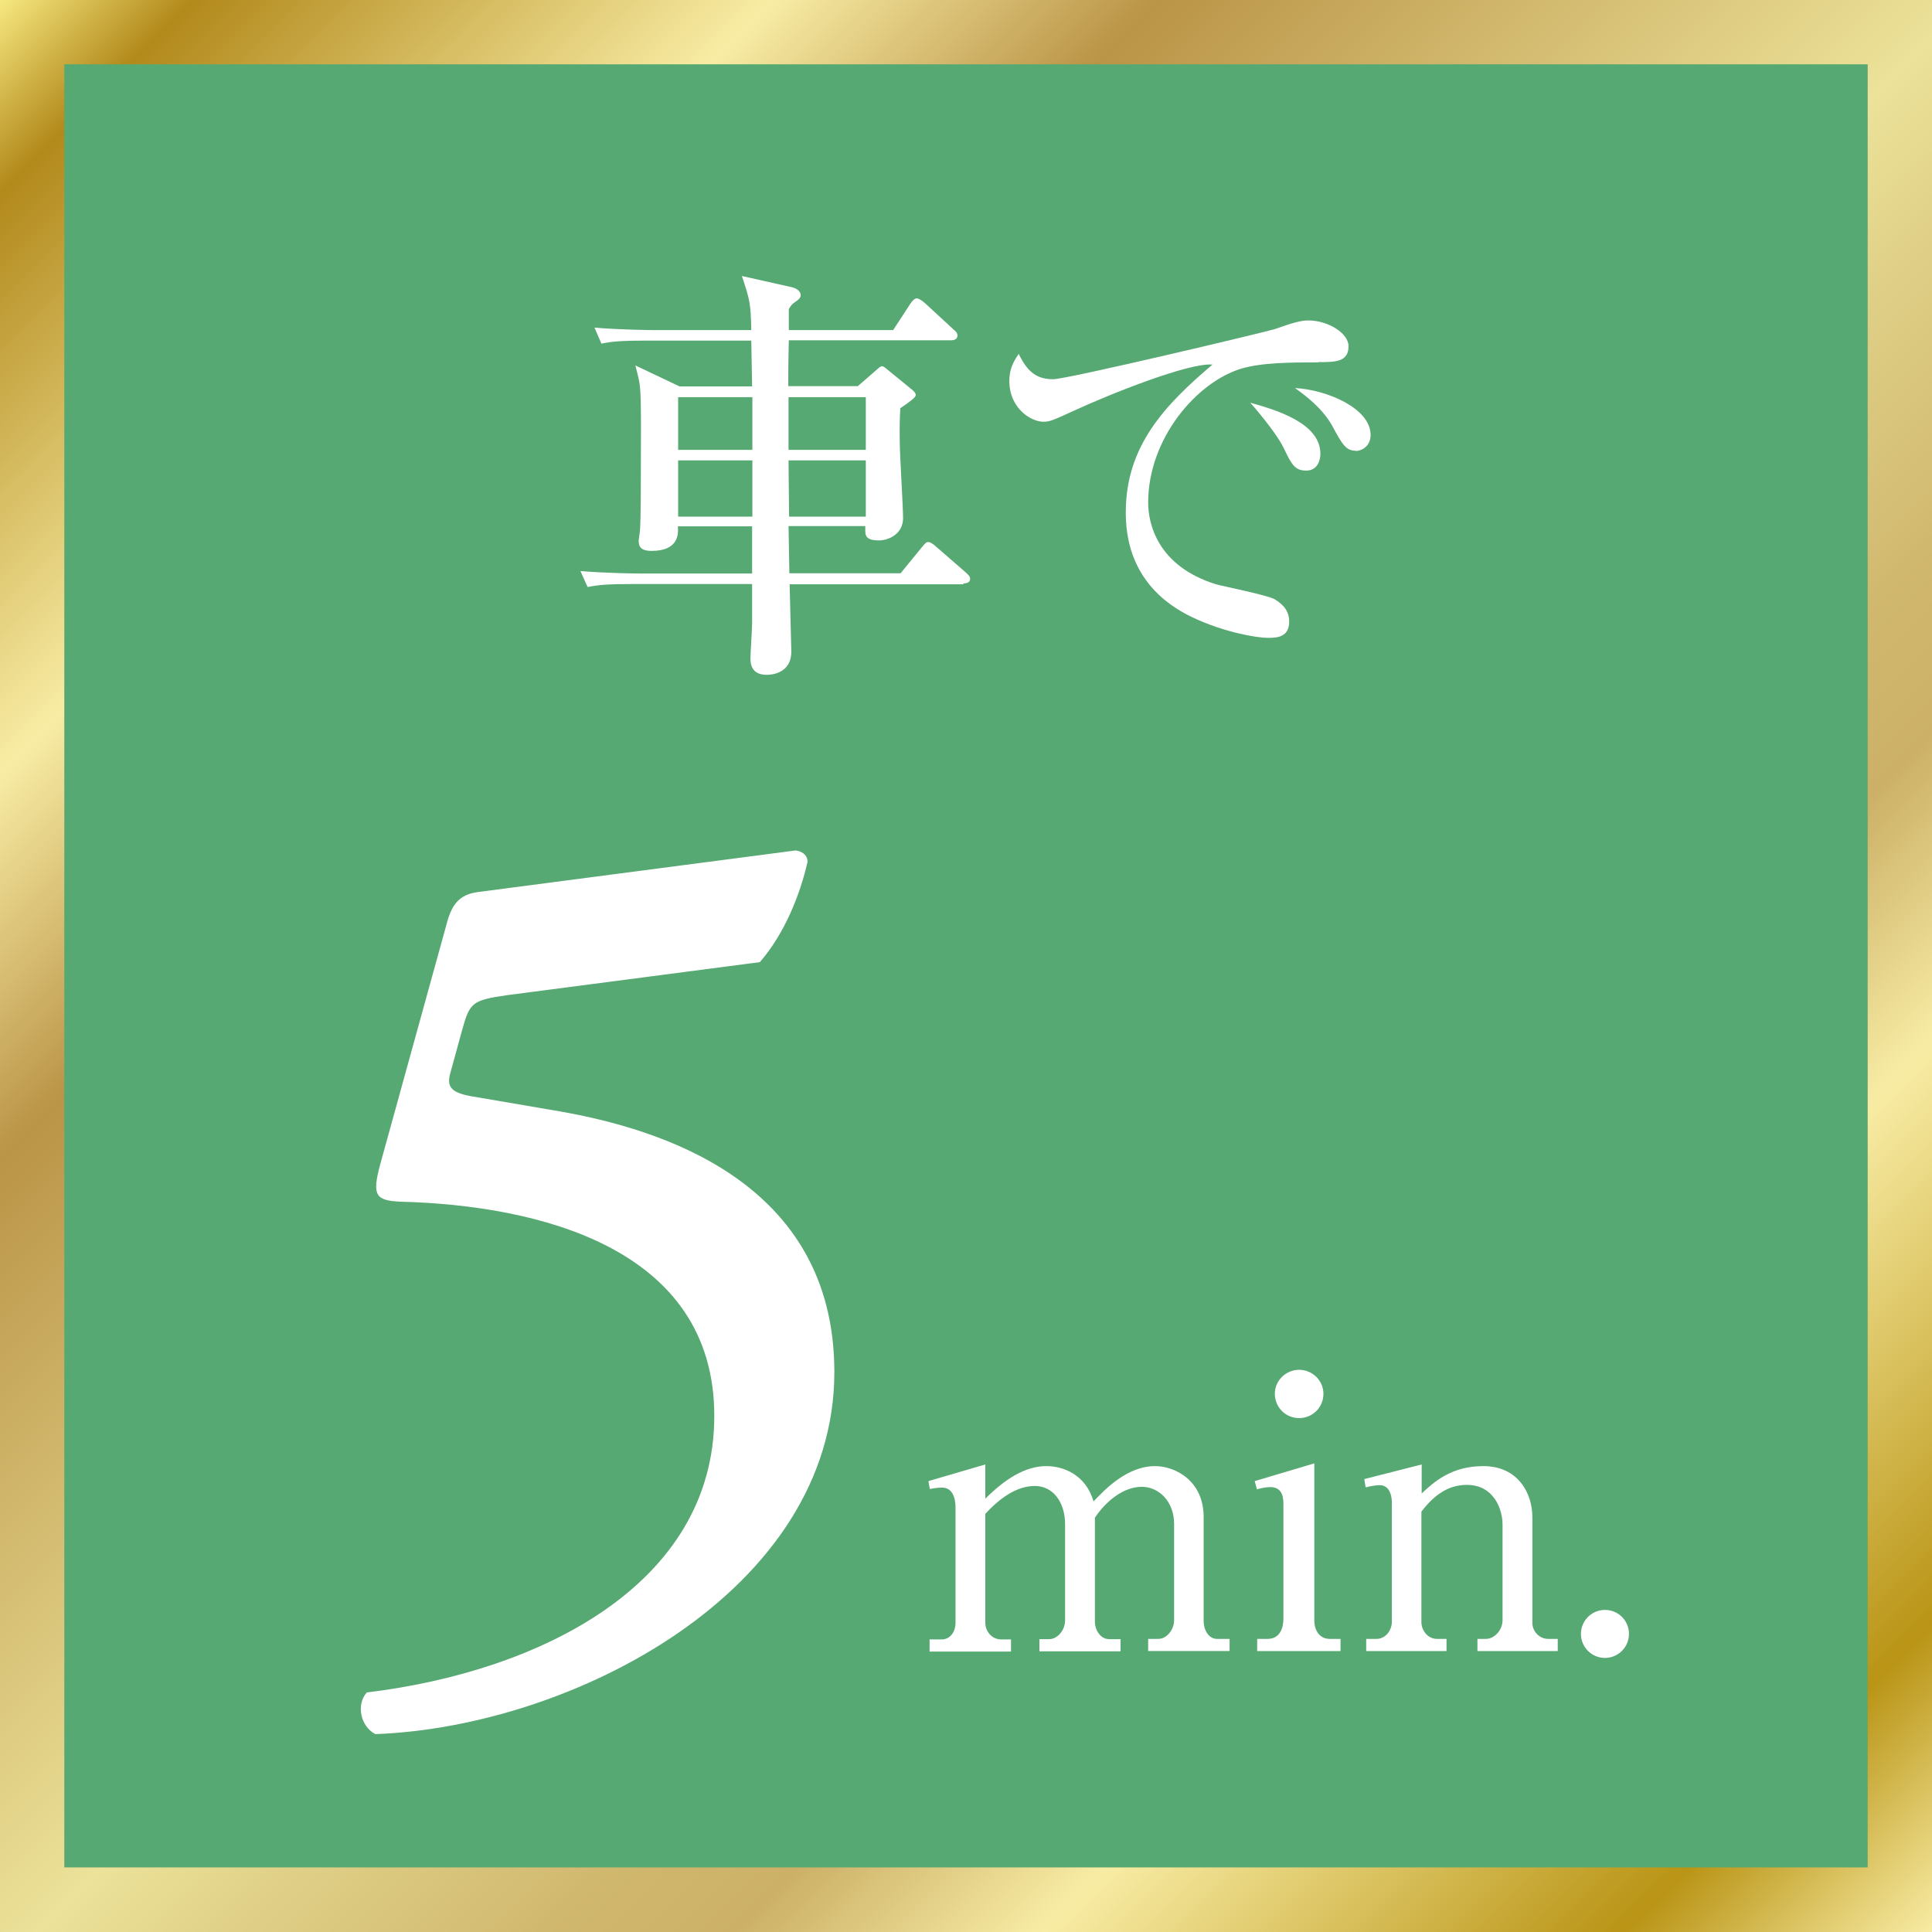
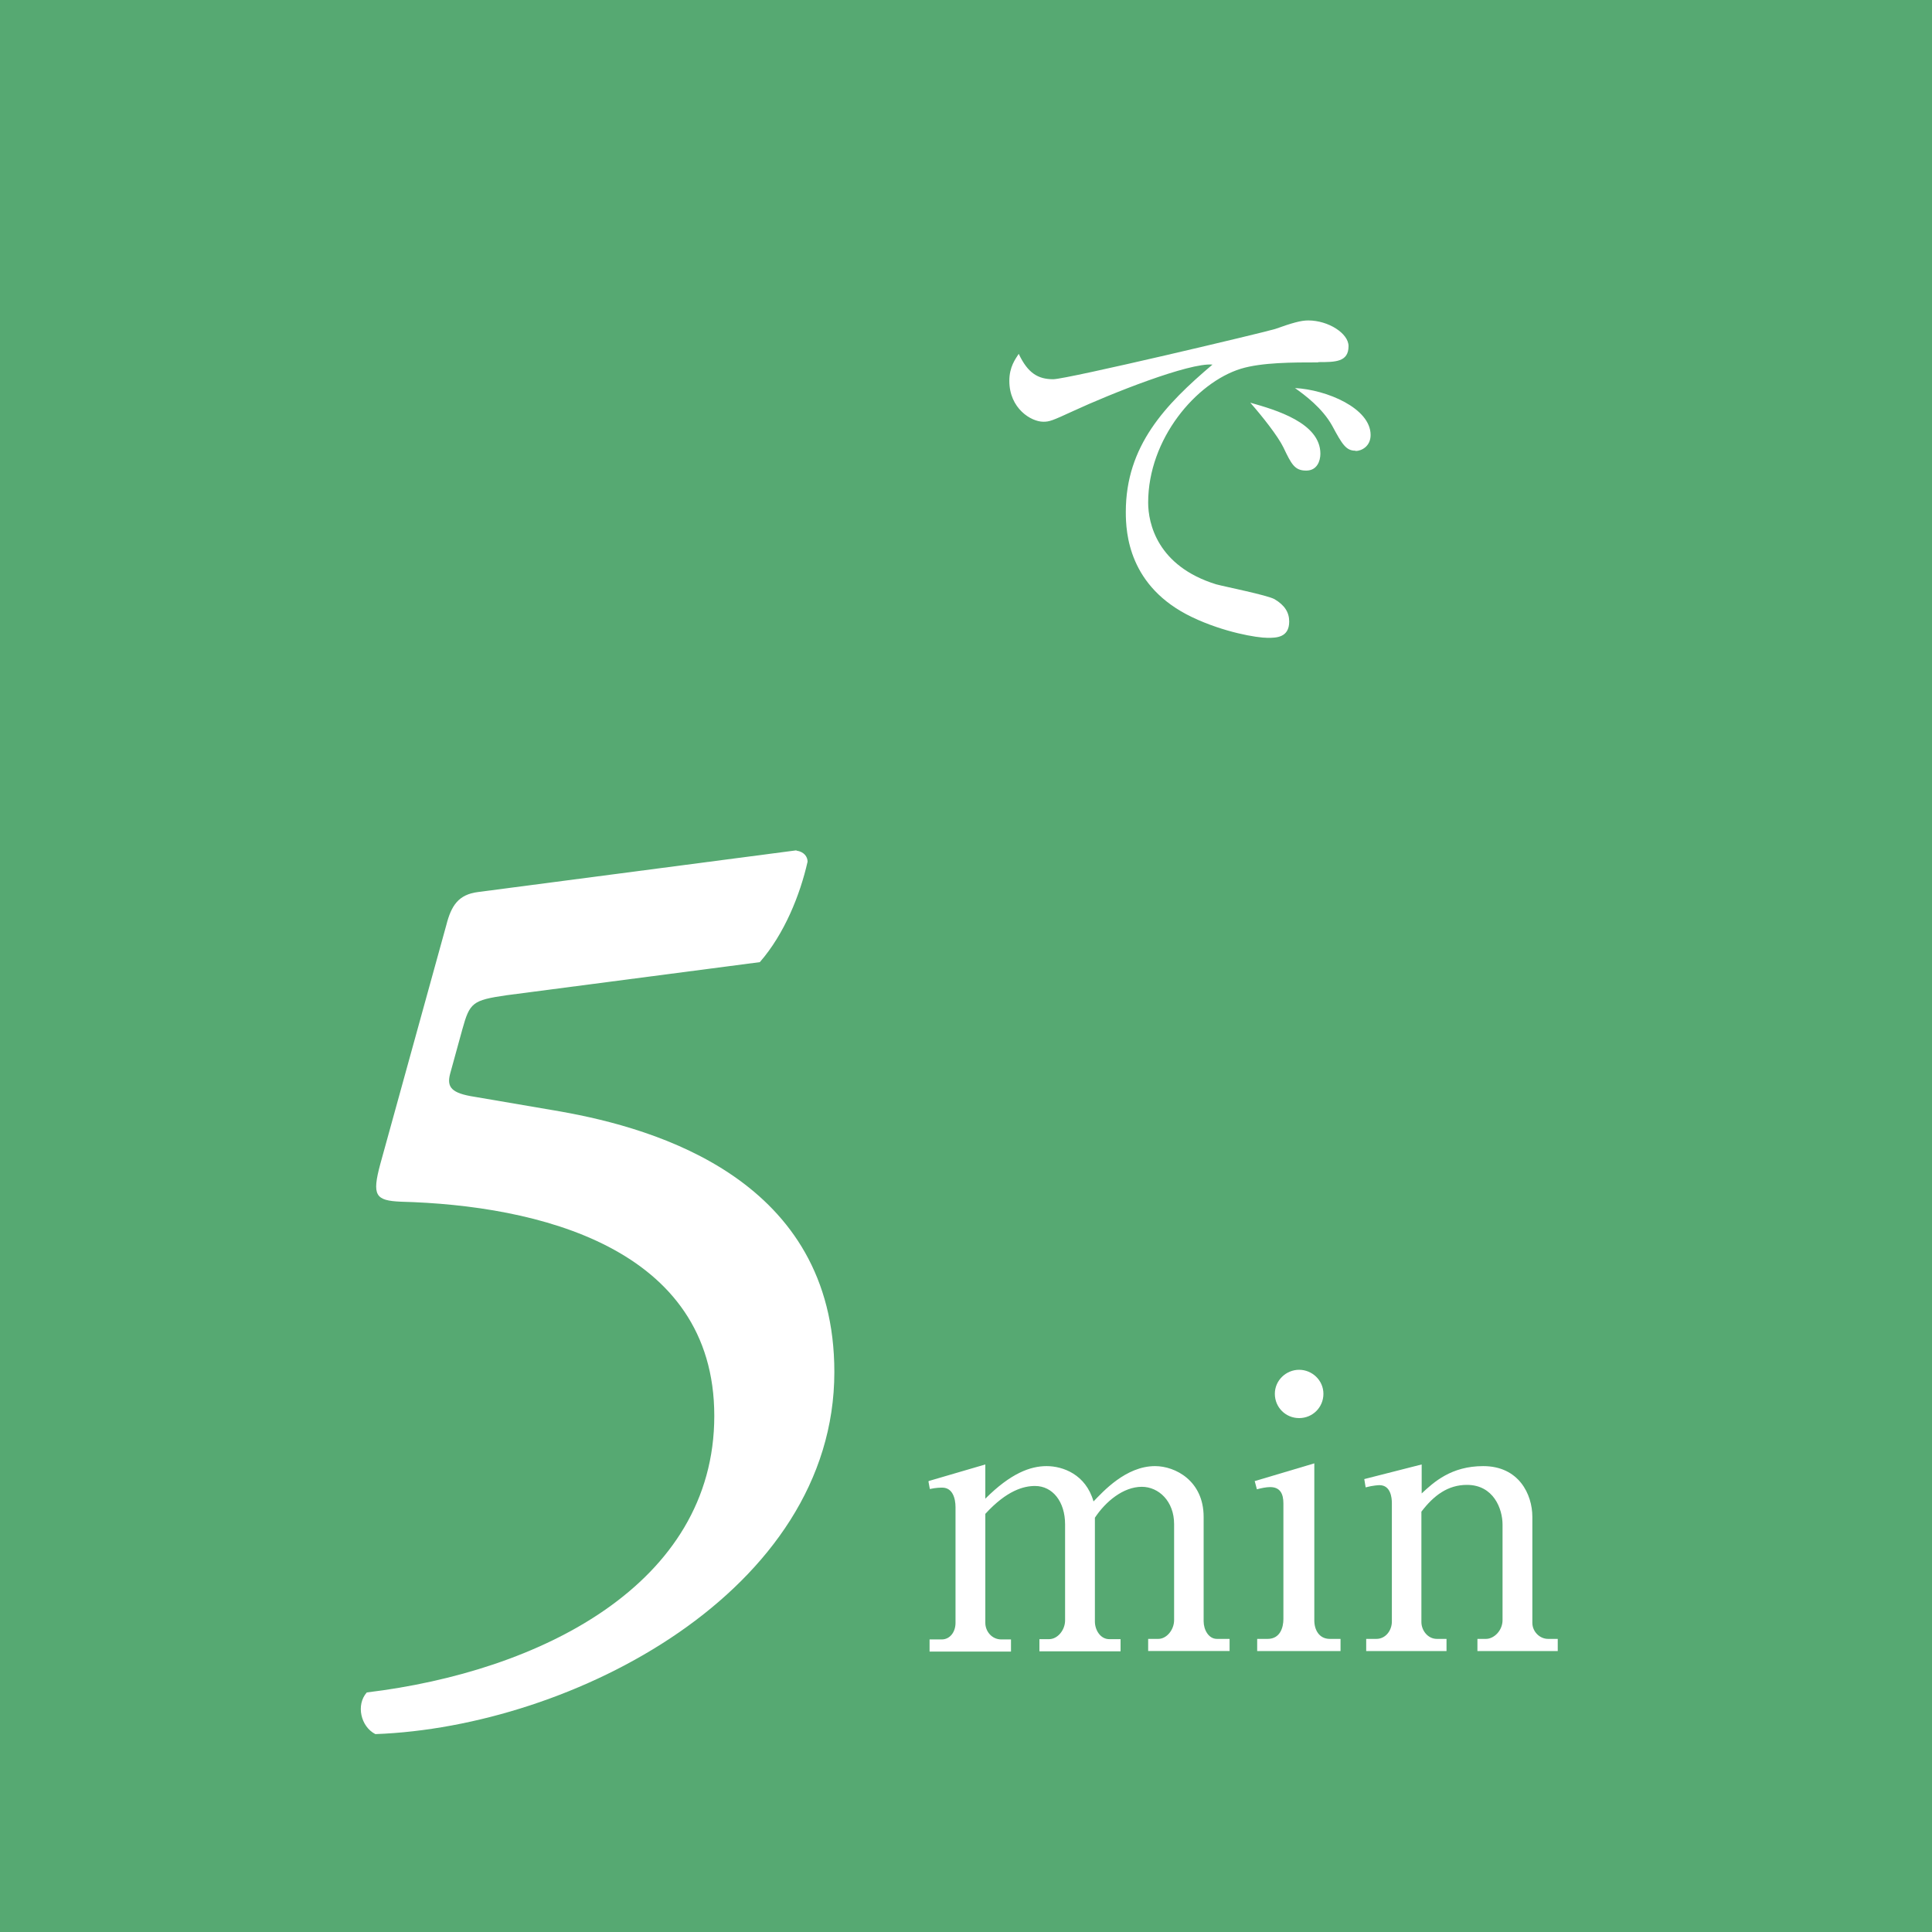
<svg xmlns="http://www.w3.org/2000/svg" viewBox="0 0 70 70">
  <defs>
    <style>
      .cls-1 {
        fill: url(#Nueva_muestra_de_degradado_9);
      }

      .cls-1, .cls-2, .cls-3, .cls-4 {
        stroke-width: 0px;
      }

      .cls-2 {
        mix-blend-mode: multiply;
      }

      .cls-2, .cls-3 {
        fill: #56a972;
      }

      .cls-5 {
        isolation: isolate;
      }

      .cls-4 {
        fill: #fff;
      }
    </style>
    <linearGradient id="Nueva_muestra_de_degradado_9" data-name="Nueva muestra de degradado 9" x1="0" y1="0" x2="70" y2="70" gradientUnits="userSpaceOnUse">
      <stop offset="0" stop-color="#f6e880" />
      <stop offset=".05" stop-color="#b2891b" />
      <stop offset=".2" stop-color="#f8eca4" />
      <stop offset=".3" stop-color="#ba9447" />
      <stop offset=".51" stop-color="#ece299" />
      <stop offset=".56" stop-color="#e0d087" />
      <stop offset=".64" stop-color="#d1b86f" />
      <stop offset=".69" stop-color="#ccb067" />
      <stop offset=".77" stop-color="#f8eca4" />
      <stop offset=".92" stop-color="#b99415" />
      <stop offset="1" stop-color="#f8eca4" />
    </linearGradient>
  </defs>
  <g class="cls-5">
    <g id="_レイヤー_2" data-name="レイヤー 2">
      <g id="_レイヤー_1-2" data-name="レイヤー 1">
        <g>
          <g>
            <g>
-               <rect class="cls-3" x="0" width="70" height="70" />
              <rect class="cls-2" x="0" width="70" height="70" />
            </g>
            <polygon class="cls-2" points="70 70 0 70 70 0 70 70" />
            <g>
-               <path class="cls-4" d="m34.91,21.17h-6.3l.06,2.41c.02.87-.81.87-.89.87-.22,0-.59-.06-.59-.58,0-.2.06-1.1.06-1.29v-1.42h-4.28c-.95,0-1.29.03-1.68.11l-.26-.58c.95.08,2.05.09,2.22.09h4v-1.71h-2.69c.02.25.05.89-.95.89-.31,0-.47-.09-.47-.36,0-.06.05-.36.05-.42.03-.44.03-1.85.03-2.37,0-.98.02-2.27-.03-2.75-.02-.25-.06-.39-.17-.82l1.6.76h2.63l-.03-1.66h-3.75c-.95,0-1.29.03-1.68.11l-.25-.58c.95.08,2.04.09,2.21.09h3.47c-.02-.96-.05-1.09-.34-1.96l1.74.39c.17.03.39.12.39.31,0,.05-.02.12-.17.22-.16.11-.17.13-.26.28v.76h3.78l.62-.95c.05-.08.15-.2.23-.2.09,0,.23.11.3.17l1.03.95c.11.09.15.14.15.23,0,.14-.14.17-.23.17h-5.88c-.02.82-.02,1.32-.02,1.66h2.52l.61-.53c.19-.17.22-.19.26-.19.06,0,.08.02.19.11l.93.76s.11.09.11.17c0,.09-.22.25-.56.48-.02.34-.03.7-.02,1.24,0,.42.12,2.35.12,2.74,0,.59-.54.81-.87.81-.5,0-.5-.19-.5-.4v-.12h-2.78c0,.26.03,1.46.03,1.71h4.03l.76-.93c.16-.19.17-.2.25-.2.09,0,.25.14.28.17l1.07.93c.08.08.16.14.16.23,0,.14-.14.17-.25.17Zm-7.65-6.78h-2.69v1.91h2.69v-1.91Zm0,2.29h-2.69v2.04h2.69v-2.04Zm4.11-2.29h-2.8v1.91h2.8v-1.91Zm0,2.29h-2.8l.02,2.04h2.78v-2.04Z" />
              <path class="cls-4" d="m47.76,13.13c-.92,0-2.04,0-2.8.23-1.62.5-3.36,2.54-3.36,4.85,0,.75.33,2.3,2.46,2.96.33.09,1.85.39,2.12.54.37.22.53.48.53.81,0,.59-.48.59-.78.59-.39,0-1.59-.2-2.74-.75-2.3-1.1-2.4-3.05-2.4-3.81,0-2.4,1.43-3.89,3.14-5.34-.84-.08-3.7,1.06-5.04,1.68-.78.36-.87.39-1.09.39-.44,0-1.23-.48-1.23-1.48,0-.51.22-.79.34-.98.33.7.7.92,1.25.92.5,0,7.7-1.71,8.04-1.82.62-.22.93-.31,1.2-.31.73,0,1.46.47,1.46.93,0,.58-.48.58-1.1.58Zm-.44,3.92c-.41,0-.53-.23-.82-.84-.2-.41-.76-1.12-1.2-1.62.92.26,2.54.73,2.54,1.85,0,.26-.12.61-.51.61Zm1.79-.72c-.34,0-.48-.23-.84-.9-.36-.65-1-1.12-1.35-1.37,1.15.06,2.74.73,2.74,1.7,0,.42-.34.58-.54.58Z" />
              <path class="cls-4" d="m28.86,30.82c.27.04.4.22.4.4-.27,1.2-.84,2.62-1.73,3.64l-9.18,1.2c-1.24.18-1.33.27-1.6,1.24l-.44,1.6c-.13.49.04.71.89.84l3.1.53c3.5.62,9.93,2.48,9.93,9.44,0,7.94-9.49,12.86-16.63,13.12-.53-.27-.71-1.06-.31-1.51,6.25-.75,12.59-3.9,12.59-10.02s-6.43-7.63-11.35-7.76c-.93-.04-1.06-.22-.75-1.37l2.39-8.65c.18-.71.44-1.11,1.15-1.2l11.53-1.51Z" />
              <path class="cls-4" d="m33.65,53.66l2.05-.6v1.24c.92-.92,1.63-1.18,2.22-1.18s1.42.3,1.7,1.28c.34-.35,1.17-1.28,2.23-1.28.73,0,1.76.53,1.76,1.84v3.78c0,.31.18.64.48.64h.46v.44h-2.95v-.44h.37c.3,0,.57-.33.57-.68v-3.48c0-.83-.56-1.35-1.17-1.35-.67,0-1.31.53-1.7,1.12v3.76c0,.31.2.64.52.64h.41v.44h-2.94v-.44h.35c.31,0,.58-.33.58-.68v-3.48c0-.82-.45-1.39-1.09-1.39-.41,0-1.02.16-1.8,1.01v3.95c0,.3.23.6.58.6h.35v.44h-2.95v-.44h.44c.3,0,.5-.27.5-.6v-4.19c0-.33-.11-.71-.48-.71-.05,0-.23,0-.45.05l-.05-.27Z" />
              <path class="cls-4" d="m45.47,53.66l2.15-.64v5.69c0,.35.18.67.56.67h.39v.44h-3.02v-.44h.38c.45,0,.57-.41.57-.72v-4.19c0-.35-.12-.59-.48-.59-.15,0-.33.04-.48.08l-.08-.3Zm2.48-3.16c0,.49-.39.88-.88.88s-.88-.39-.88-.88.41-.87.88-.87.88.38.88.87Z" />
              <path class="cls-4" d="m51.51,53.06v1.05c.44-.41,1.07-.99,2.23-.99,1.29,0,1.78,1.02,1.78,1.84v3.84c0,.31.26.58.57.58h.35v.44h-2.91v-.44h.31c.29,0,.6-.3.6-.68v-3.46c0-.58-.33-1.44-1.29-1.44-.69,0-1.2.38-1.65.97v4c0,.3.23.61.56.61h.35v.44h-2.91v-.44h.37c.33,0,.56-.3.56-.63v-4.29c0-.19-.04-.65-.45-.65-.03,0-.24.01-.5.08l-.05-.3,2.08-.53Z" />
-               <path class="cls-4" d="m59.02,59.2c0,.48-.39.87-.87.87s-.87-.39-.87-.87.39-.87.87-.87.87.38.87.87Z" />
            </g>
          </g>
-           <path class="cls-1" d="m67.67,2.33v65.33H2.33V2.33h65.33M70,0H0v70h70V0h0Z" />
        </g>
      </g>
    </g>
  </g>
</svg>